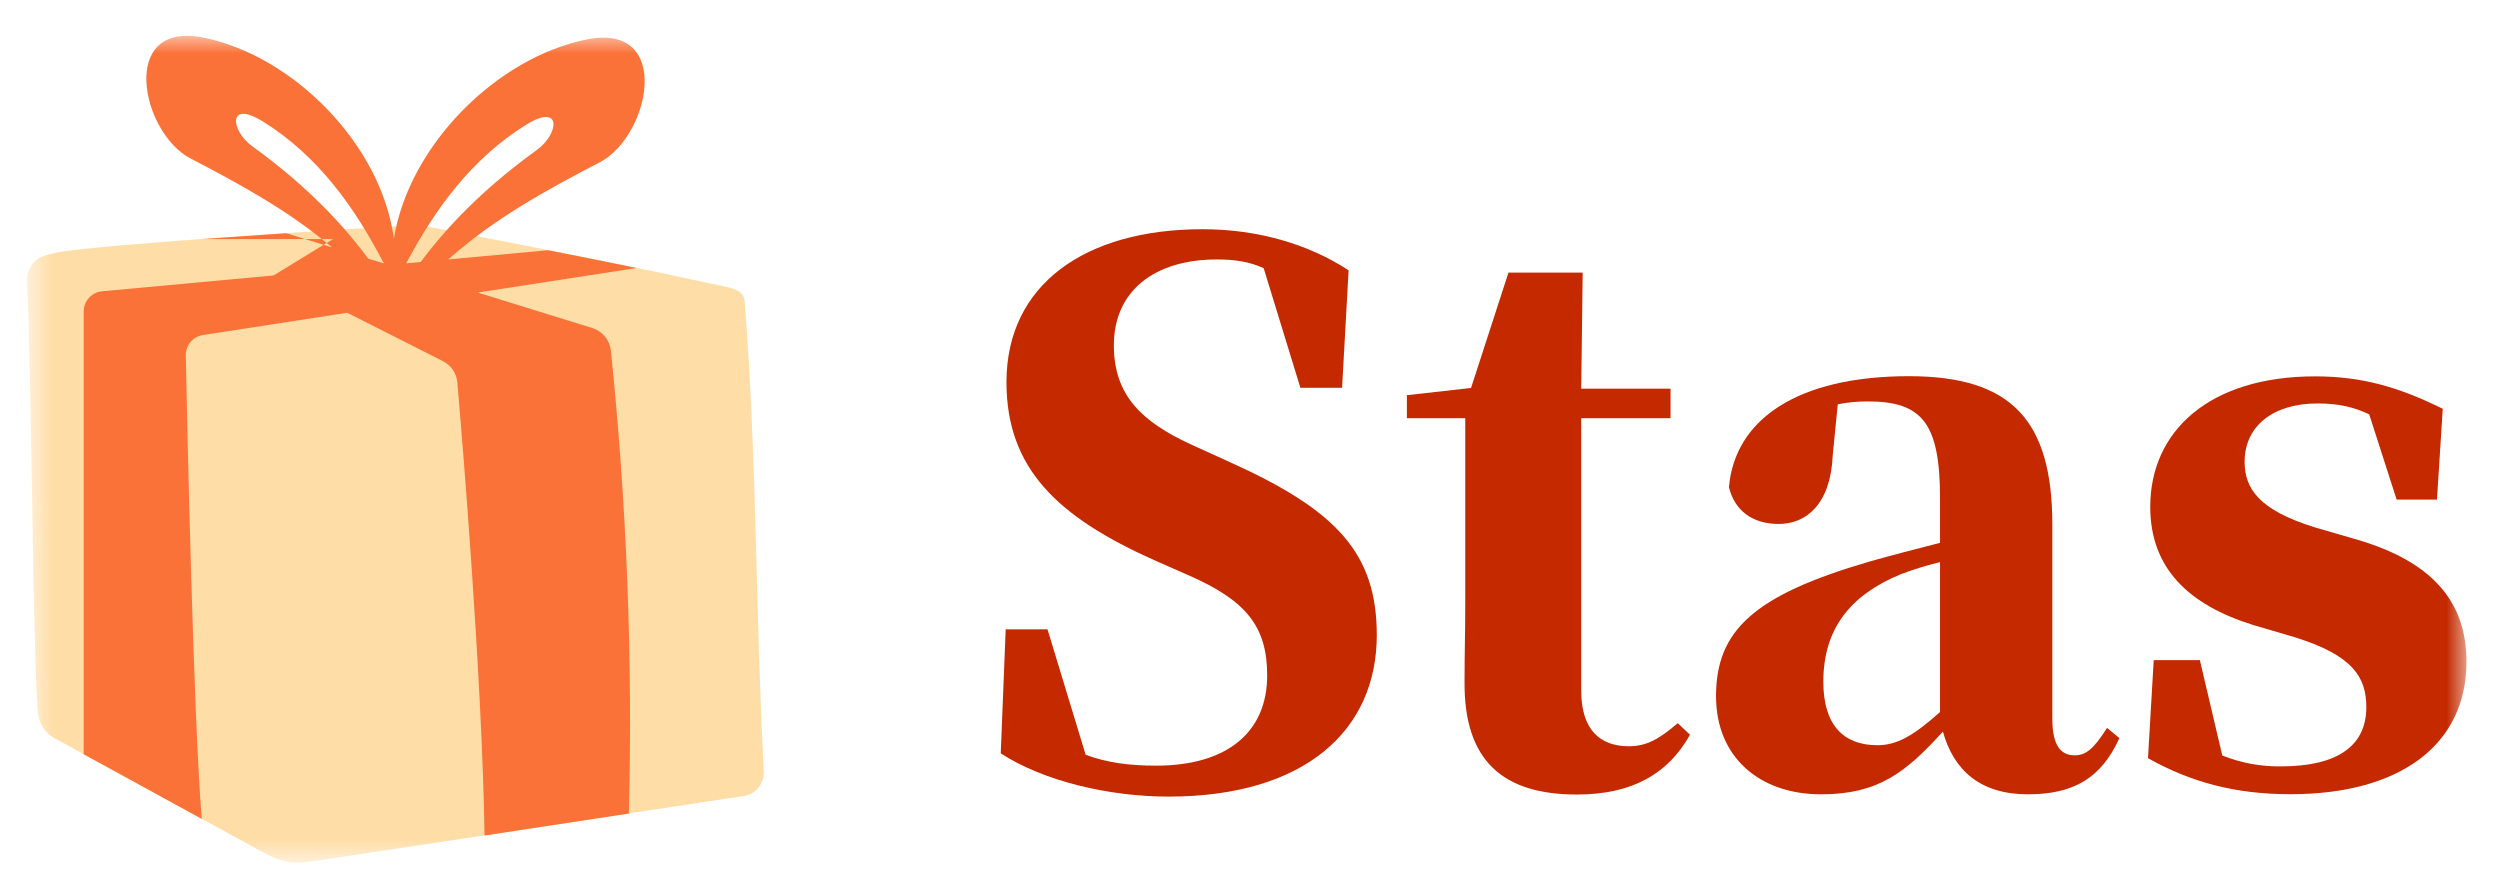
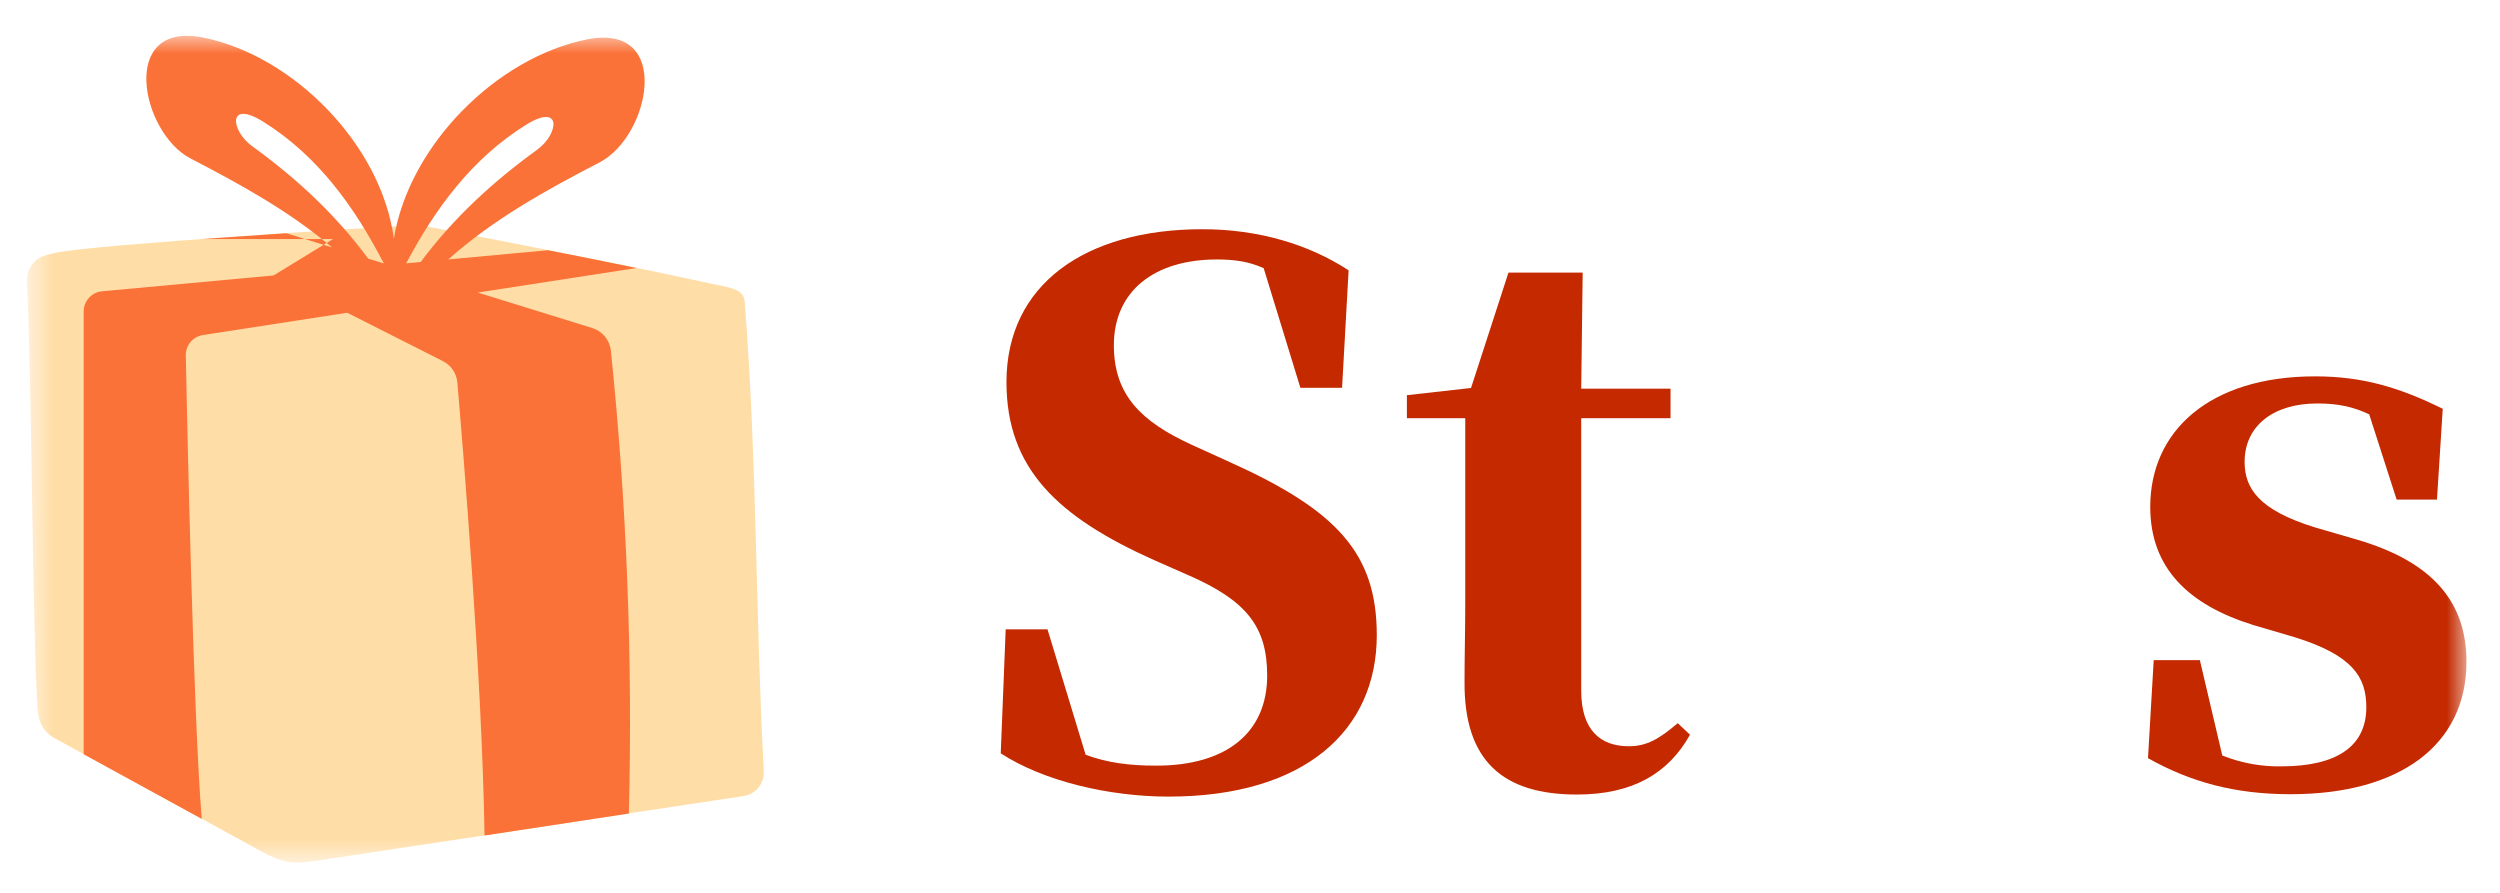
<svg xmlns="http://www.w3.org/2000/svg" width="70" height="25" viewBox="0 0 70 25" fill="none">
  <g clip-path="url(#clip0_1398_5765)">
    <mask id="mask0_1398_5765" style="mask-type:luminance" maskUnits="userSpaceOnUse" x="0" y="1" width="70" height="24">
      <path d="M69.064 1.003H0.751V24.156H69.064V1.003Z" fill="white" />
    </mask>
    <g mask="url(#mask0_1398_5765)">
      <path d="M34.434 12.939C37.44 14.291 38.55 15.502 38.55 17.784C38.55 20.468 36.512 22.305 32.72 22.305C31.067 22.305 29.231 21.879 28.021 21.094L28.159 17.622H29.33L30.398 21.134C31.006 21.356 31.609 21.438 32.375 21.438C34.372 21.438 35.481 20.489 35.481 18.915C35.481 17.543 34.896 16.816 33.282 16.109L32.315 15.683C29.612 14.473 28.181 13.12 28.181 10.698C28.181 7.973 30.379 6.418 33.667 6.418C35.24 6.418 36.651 6.844 37.761 7.569L37.578 10.859H36.411L35.383 7.509C34.979 7.326 34.576 7.265 34.072 7.265C32.317 7.265 31.188 8.153 31.188 9.667C31.188 11.06 31.954 11.806 33.366 12.453L34.434 12.939Z" fill="#C42900" />
      <path d="M47.32 20.572C46.712 21.662 45.706 22.247 44.153 22.247C42.096 22.247 40.987 21.319 41.007 19.078C41.007 18.311 41.027 17.726 41.027 16.878V11.71H39.393V11.065L41.189 10.863L42.237 7.633H44.315L44.274 10.883H46.775V11.71H44.274V19.34C44.274 20.43 44.798 20.895 45.605 20.895C46.11 20.895 46.453 20.693 46.977 20.249L47.32 20.572Z" fill="#C42900" />
-       <path d="M59.343 20.667C58.839 21.777 58.073 22.241 56.782 22.241C55.45 22.241 54.704 21.572 54.401 20.485C53.373 21.615 52.607 22.241 50.993 22.241C49.258 22.241 48.049 21.192 48.049 19.496C48.049 17.659 49.097 16.67 52.345 15.724C52.909 15.562 53.615 15.381 54.321 15.199V13.965C54.321 11.866 53.835 11.24 52.304 11.24C52.02 11.238 51.736 11.265 51.457 11.32L51.316 12.754C51.255 14.127 50.569 14.671 49.803 14.671C49.077 14.671 48.573 14.306 48.411 13.642C48.573 11.745 50.328 10.533 53.453 10.533C56.318 10.533 57.465 11.765 57.465 14.692V20.119C57.465 20.887 57.709 21.149 58.091 21.149C58.394 21.149 58.615 20.987 58.998 20.381L59.343 20.667ZM54.321 15.739C53.944 15.83 53.574 15.945 53.212 16.082C51.8 16.667 51.053 17.616 51.053 19.089C51.053 20.301 51.618 20.866 52.566 20.866C53.113 20.866 53.575 20.603 54.321 19.937V15.739Z" fill="#C42900" />
      <path d="M66.016 15.115C68.134 15.741 69.061 16.872 69.061 18.527C69.061 20.868 67.185 22.238 64.137 22.238C62.564 22.238 61.333 21.895 60.144 21.229L60.304 18.483H61.596L62.224 21.154C62.749 21.364 63.311 21.468 63.877 21.458C65.411 21.458 66.257 20.91 66.257 19.802C66.257 18.955 65.874 18.349 64.261 17.845L63.092 17.501C61.276 16.936 60.207 15.907 60.207 14.191C60.207 12.072 61.861 10.538 64.826 10.538C66.178 10.538 67.207 10.861 68.397 11.446L68.235 13.989H67.106L66.338 11.602C65.912 11.4 65.491 11.297 64.886 11.297C63.656 11.297 62.849 11.923 62.849 12.932C62.849 13.679 63.252 14.285 64.826 14.769L66.016 15.115Z" fill="#C42900" />
      <path opacity="0.5" d="M0.753 7.891C0.744 7.703 0.805 7.517 0.924 7.371C1.077 7.182 1.335 7.123 1.573 7.075C2.789 6.832 10.619 6.358 11.189 6.331C11.814 6.303 11.862 6.322 12.363 6.42C16.01 7.129 17.5 7.419 20.305 8.025C20.581 8.086 20.832 8.164 20.852 8.446C21.203 12.948 21.15 17.195 21.386 21.581C21.397 21.748 21.346 21.913 21.242 22.044C21.139 22.175 20.989 22.263 20.824 22.289C16.801 22.891 12.918 23.493 8.894 24.095C8.631 24.134 8.363 24.174 8.099 24.136C7.775 24.09 7.479 23.929 7.192 23.771L1.519 20.664C1.398 20.598 1.294 20.504 1.216 20.39C1.139 20.275 1.089 20.144 1.072 20.007C0.916 18.762 0.883 9.949 0.753 7.891Z" fill="#FFBD50" />
      <path d="M15.344 7.006L12.552 7.264C13.815 6.138 15.291 5.323 16.792 4.545C18.206 3.812 18.85 0.617 16.428 1.105C13.914 1.61 11.452 4.059 11.028 6.686C10.679 4.049 8.212 1.56 5.694 1.053C3.31 0.573 3.945 3.716 5.335 4.437C6.725 5.158 8.102 5.913 9.297 6.928L8.024 6.533H8.018H7.978C7.242 6.582 6.45 6.637 5.679 6.693h3.646L7.661 7.712L2.858 8.156C2.717 8.169 2.586 8.234 2.491 8.339C2.396 8.443 2.343 8.58 2.343 8.721V21.119L5.649 22.929C5.418 20.151 5.244 12.043 5.202 9.953C5.199 9.815 5.246 9.681 5.335 9.576C5.423 9.471 5.547 9.402 5.683 9.381L9.722 8.757L12.4 10.111C12.513 10.168 12.61 10.253 12.681 10.358C12.752 10.463 12.795 10.584 12.806 10.71C12.947 12.353 13.499 18.955 13.567 23.394L17.608 22.779C17.718 18.451 17.55 14.121 17.104 9.815C17.088 9.671 17.031 9.535 16.939 9.423C16.846 9.311 16.724 9.228 16.585 9.186L13.378 8.191L17.822 7.504C17.024 7.34 16.245 7.183 15.344 7.006ZM14.727 3.496C15.742 2.863 15.655 3.747 15.035 4.196C13.78 5.105 12.693 6.112 11.779 7.335L11.373 7.373C12.189 5.838 13.211 4.441 14.727 3.496ZM7.062 4.094C6.454 3.652 6.367 2.783 7.366 3.405C8.909 4.366 9.933 5.805 10.748 7.377L10.309 7.241C9.399 6.011 8.316 5.003 7.062 4.094Z" fill="#FA7238" />
    </g>
  </g>
  <defs>
    <clipPath id="clip0_1398_5765">
      <rect width="68.993" height="23.615" fill="white" transform="translate(0.519 0.692)" />
    </clipPath>
  </defs>
</svg>